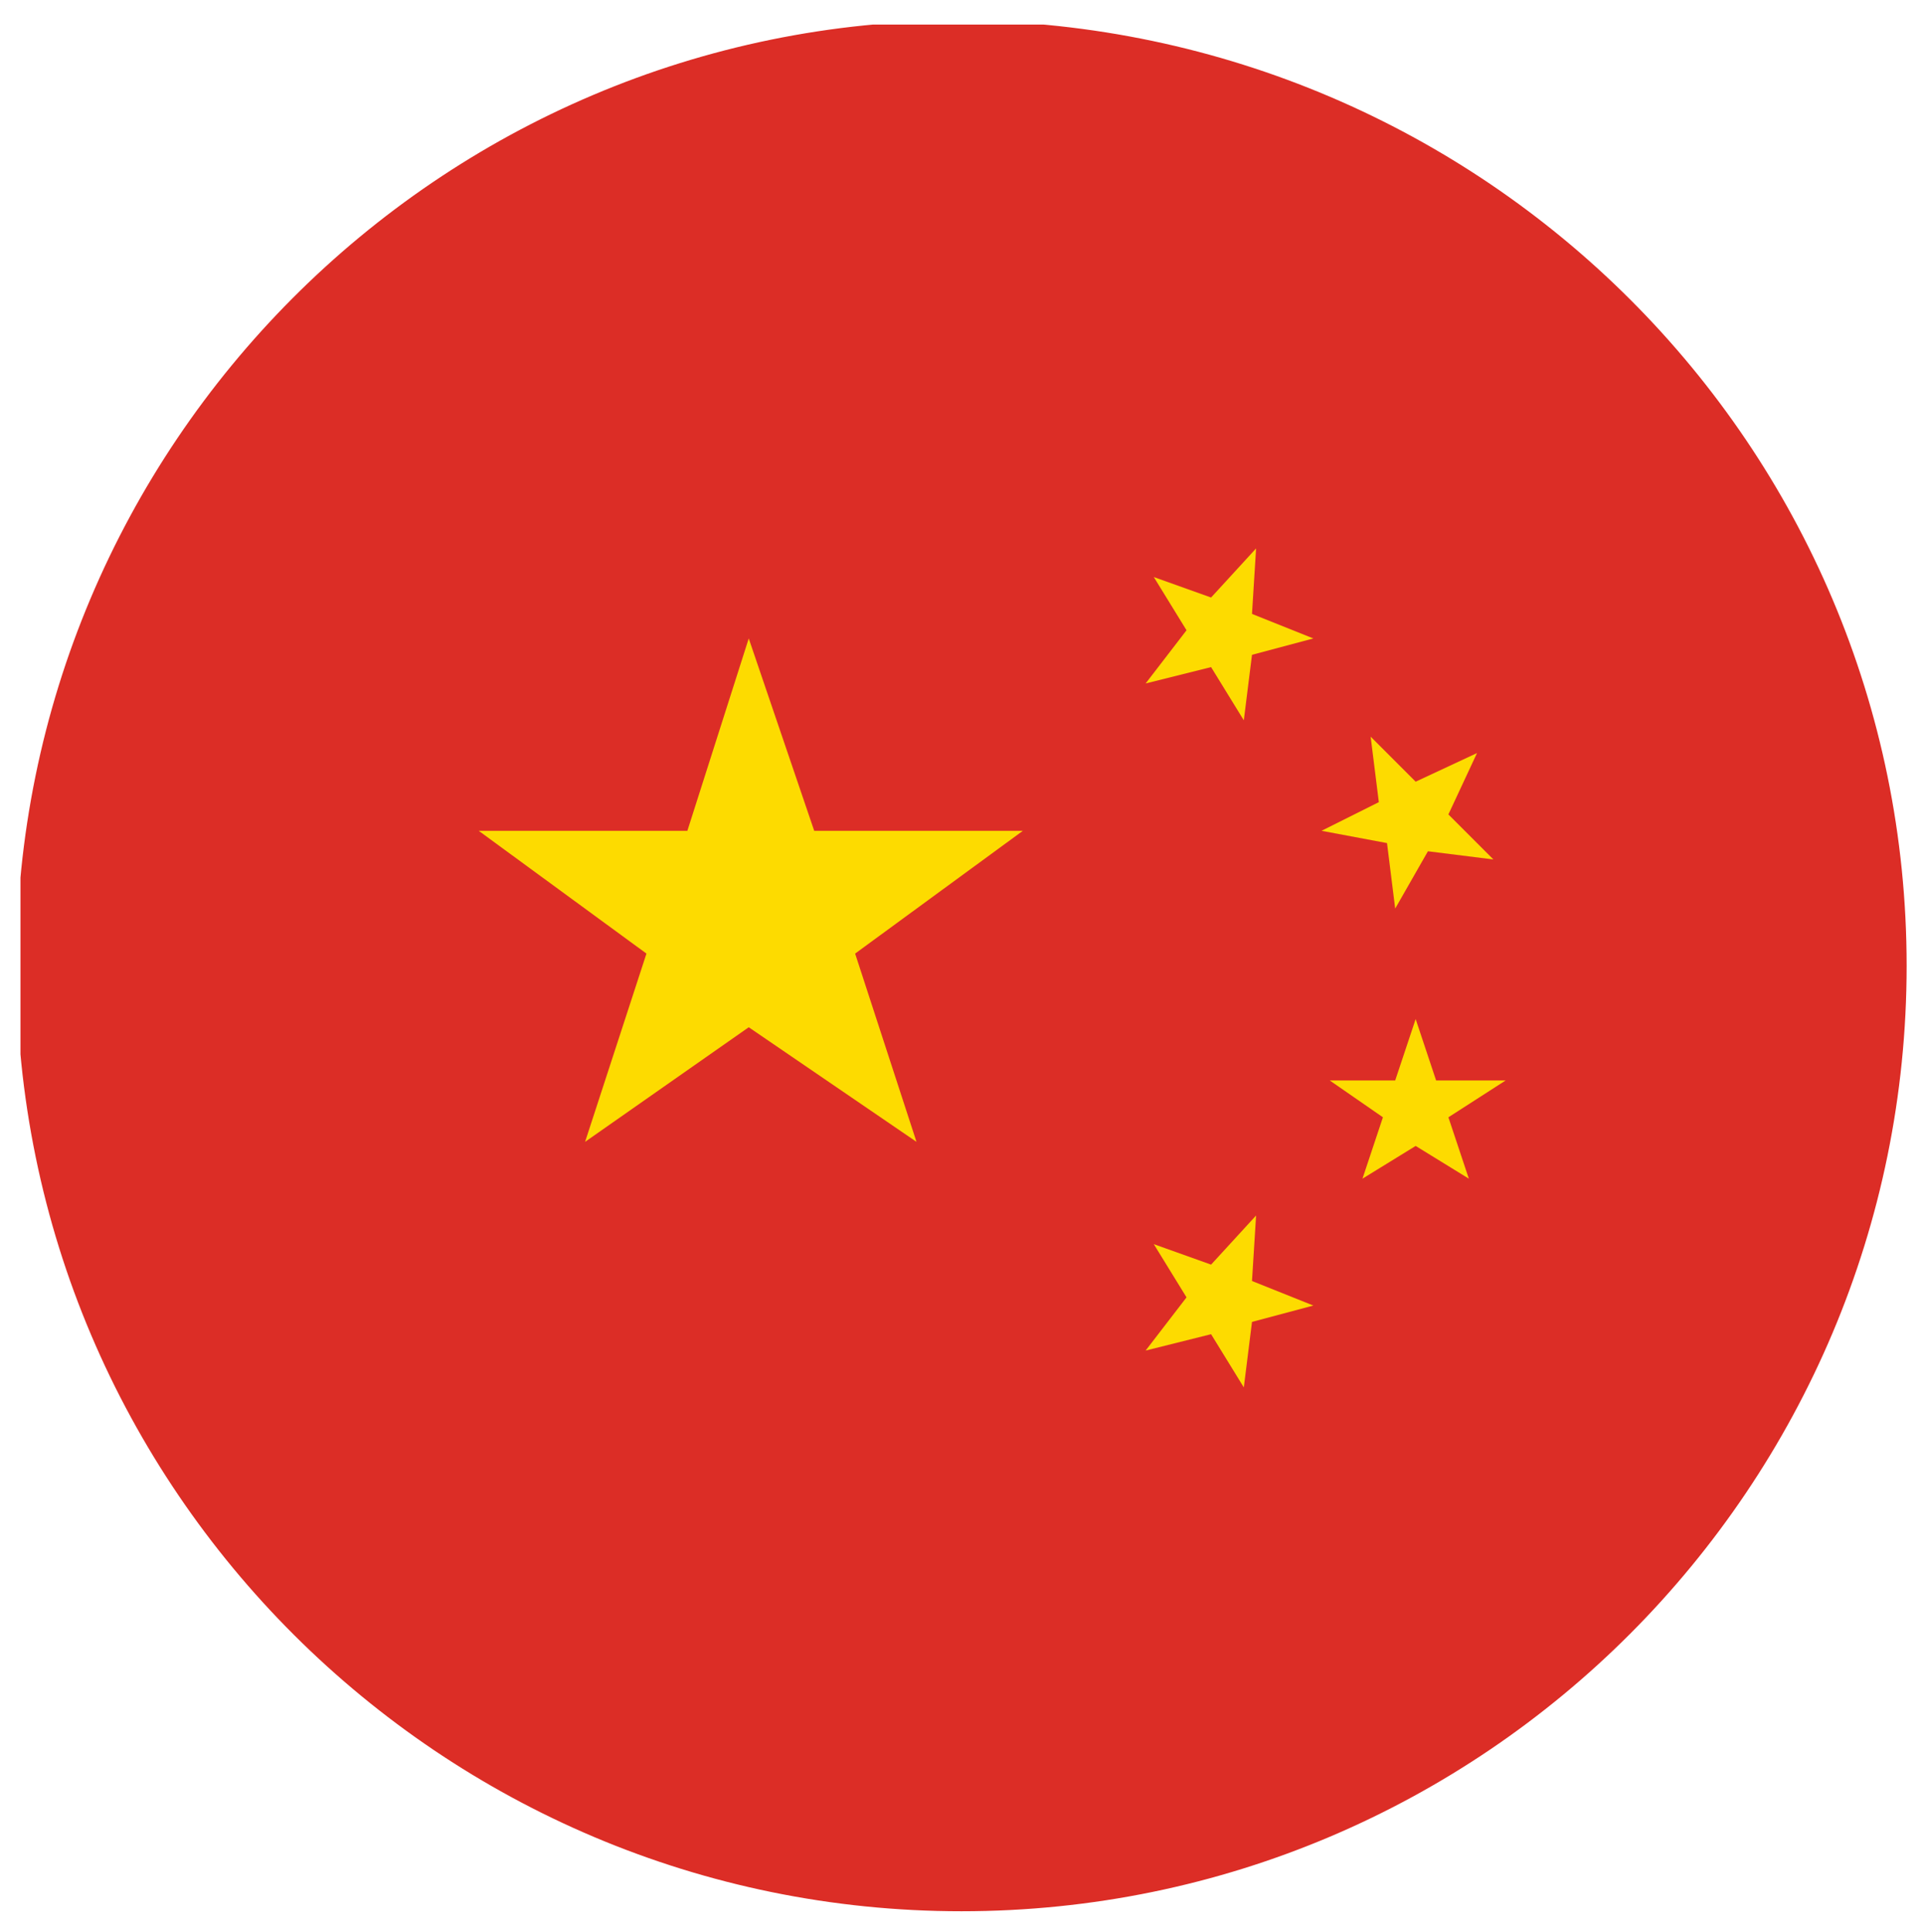
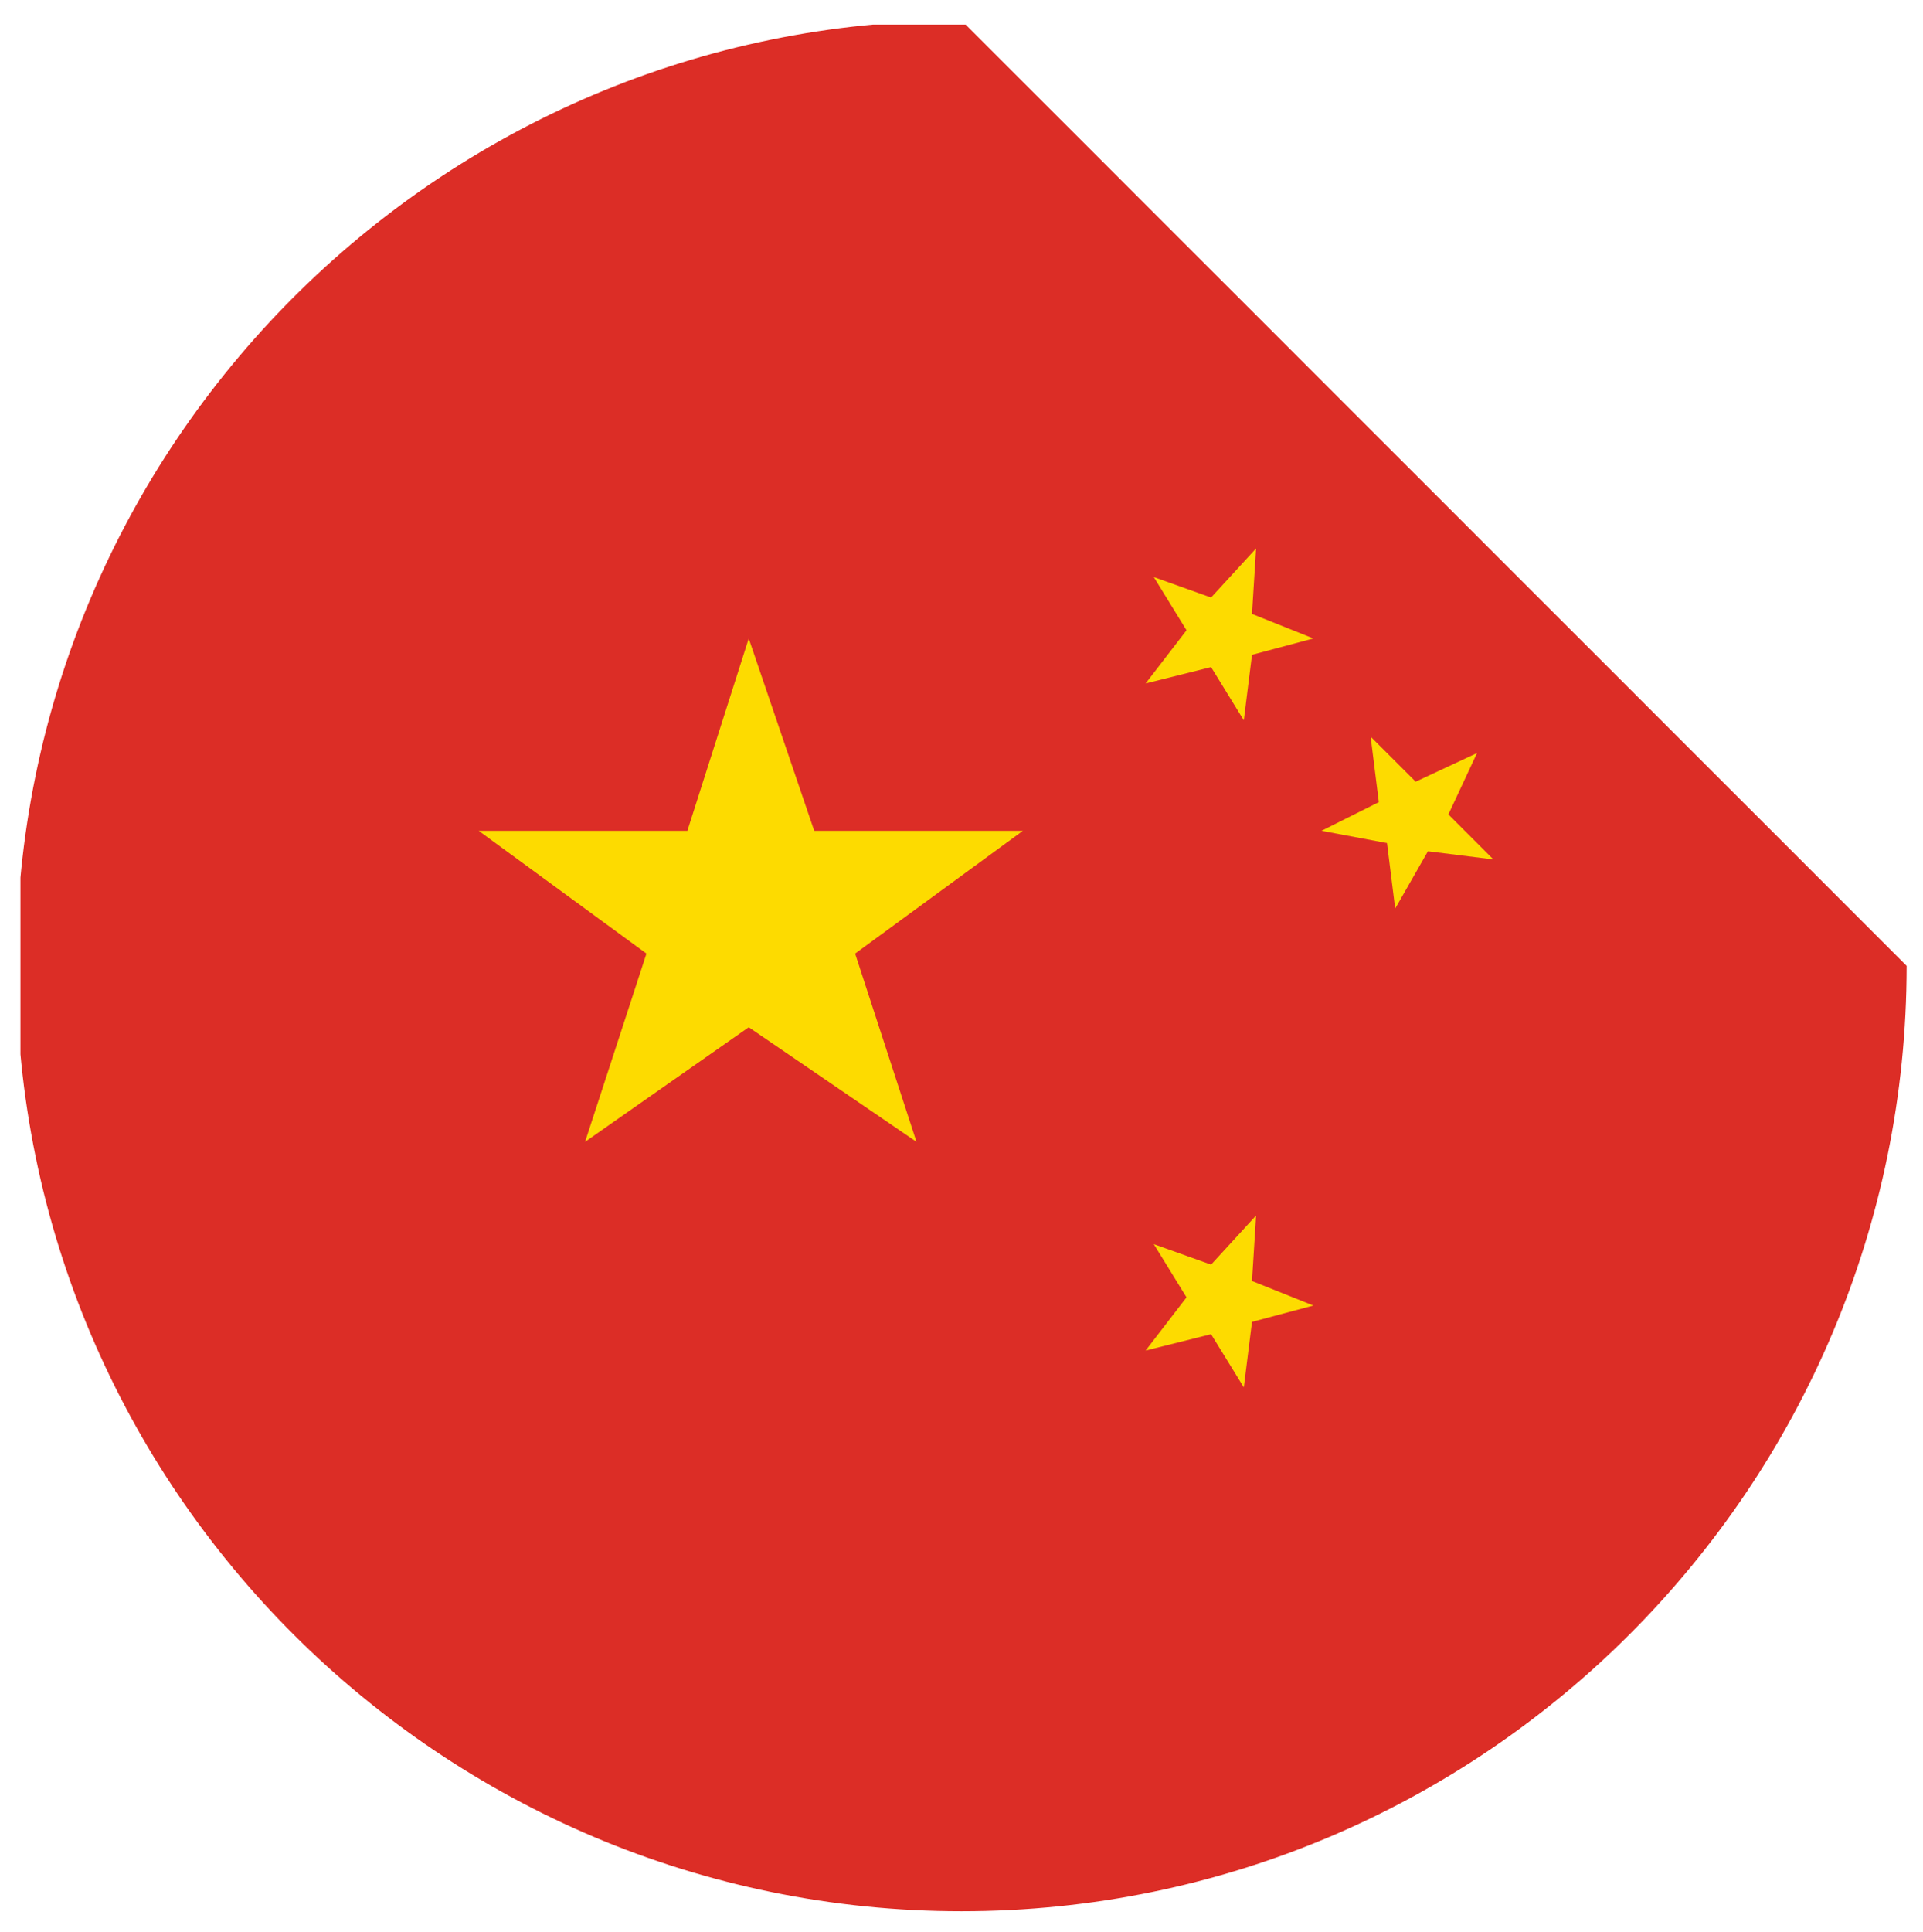
<svg xmlns="http://www.w3.org/2000/svg" xmlns:xlink="http://www.w3.org/1999/xlink" version="1.1" id="Layer_1" x="0px" y="0px" viewBox="0 0 47 47.2" style="enable-background:new 0 0 47 47.2;" xml:space="preserve">
  <style type="text/css">
	.st0{clip-path:url(#SVGID_2_);}
	.st1{fill:#DC2D26;}
	.st2{fill:#FDDB00;}
</style>
  <g>
    <defs>
-       <path id="SVGID_1_" d="M46.6,23.6c0,12.7-10.3,23.1-23.1,23.1c-12.7,0-23.1-10.3-23.1-23.1c0-12.7,10.3-23.1,23.1-23.1    C36.3,0.6,46.6,10.9,46.6,23.6z" />
+       <path id="SVGID_1_" d="M46.6,23.6c0,12.7-10.3,23.1-23.1,23.1c-12.7,0-23.1-10.3-23.1-23.1c0-12.7,10.3-23.1,23.1-23.1    z" />
    </defs>
    <clipPath id="SVGID_2_">
      <use xlink:href="#SVGID_1_" style="overflow:visible;" />
    </clipPath>
    <g class="st0">
      <rect x="0.5" y="0.6" class="st1" width="46.1" height="46.1" />
      <g>
        <polygon class="st2" points="18.3,15.6 19.9,20.3 25,20.3 20.9,23.3 22.4,27.9 18.3,25.1 14.3,27.9 15.8,23.3 11.7,20.3      16.8,20.3    " />
-         <polygon class="st2" points="34.6,24.9 35.1,26.4 36.8,26.4 35.4,27.3 35.9,28.8 34.6,28 33.3,28.8 33.8,27.3 32.5,26.4      34.1,26.4    " />
        <polygon class="st2" points="33.5,18 34.6,19.1 36.1,18.4 35.4,19.9 36.5,21 34.9,20.8 34.1,22.2 33.9,20.6 32.3,20.3 33.7,19.6         " />
        <polygon class="st2" points="28.2,14.1 29.6,14.6 30.7,13.4 30.6,15 32.1,15.6 30.6,16 30.4,17.6 29.6,16.3 28,16.7 29,15.4         " />
        <polygon class="st2" points="28.2,30.4 29.6,30.9 30.7,29.7 30.6,31.3 32.1,31.9 30.6,32.3 30.4,33.9 29.6,32.6 28,33 29,31.7         " />
      </g>
    </g>
  </g>
</svg>